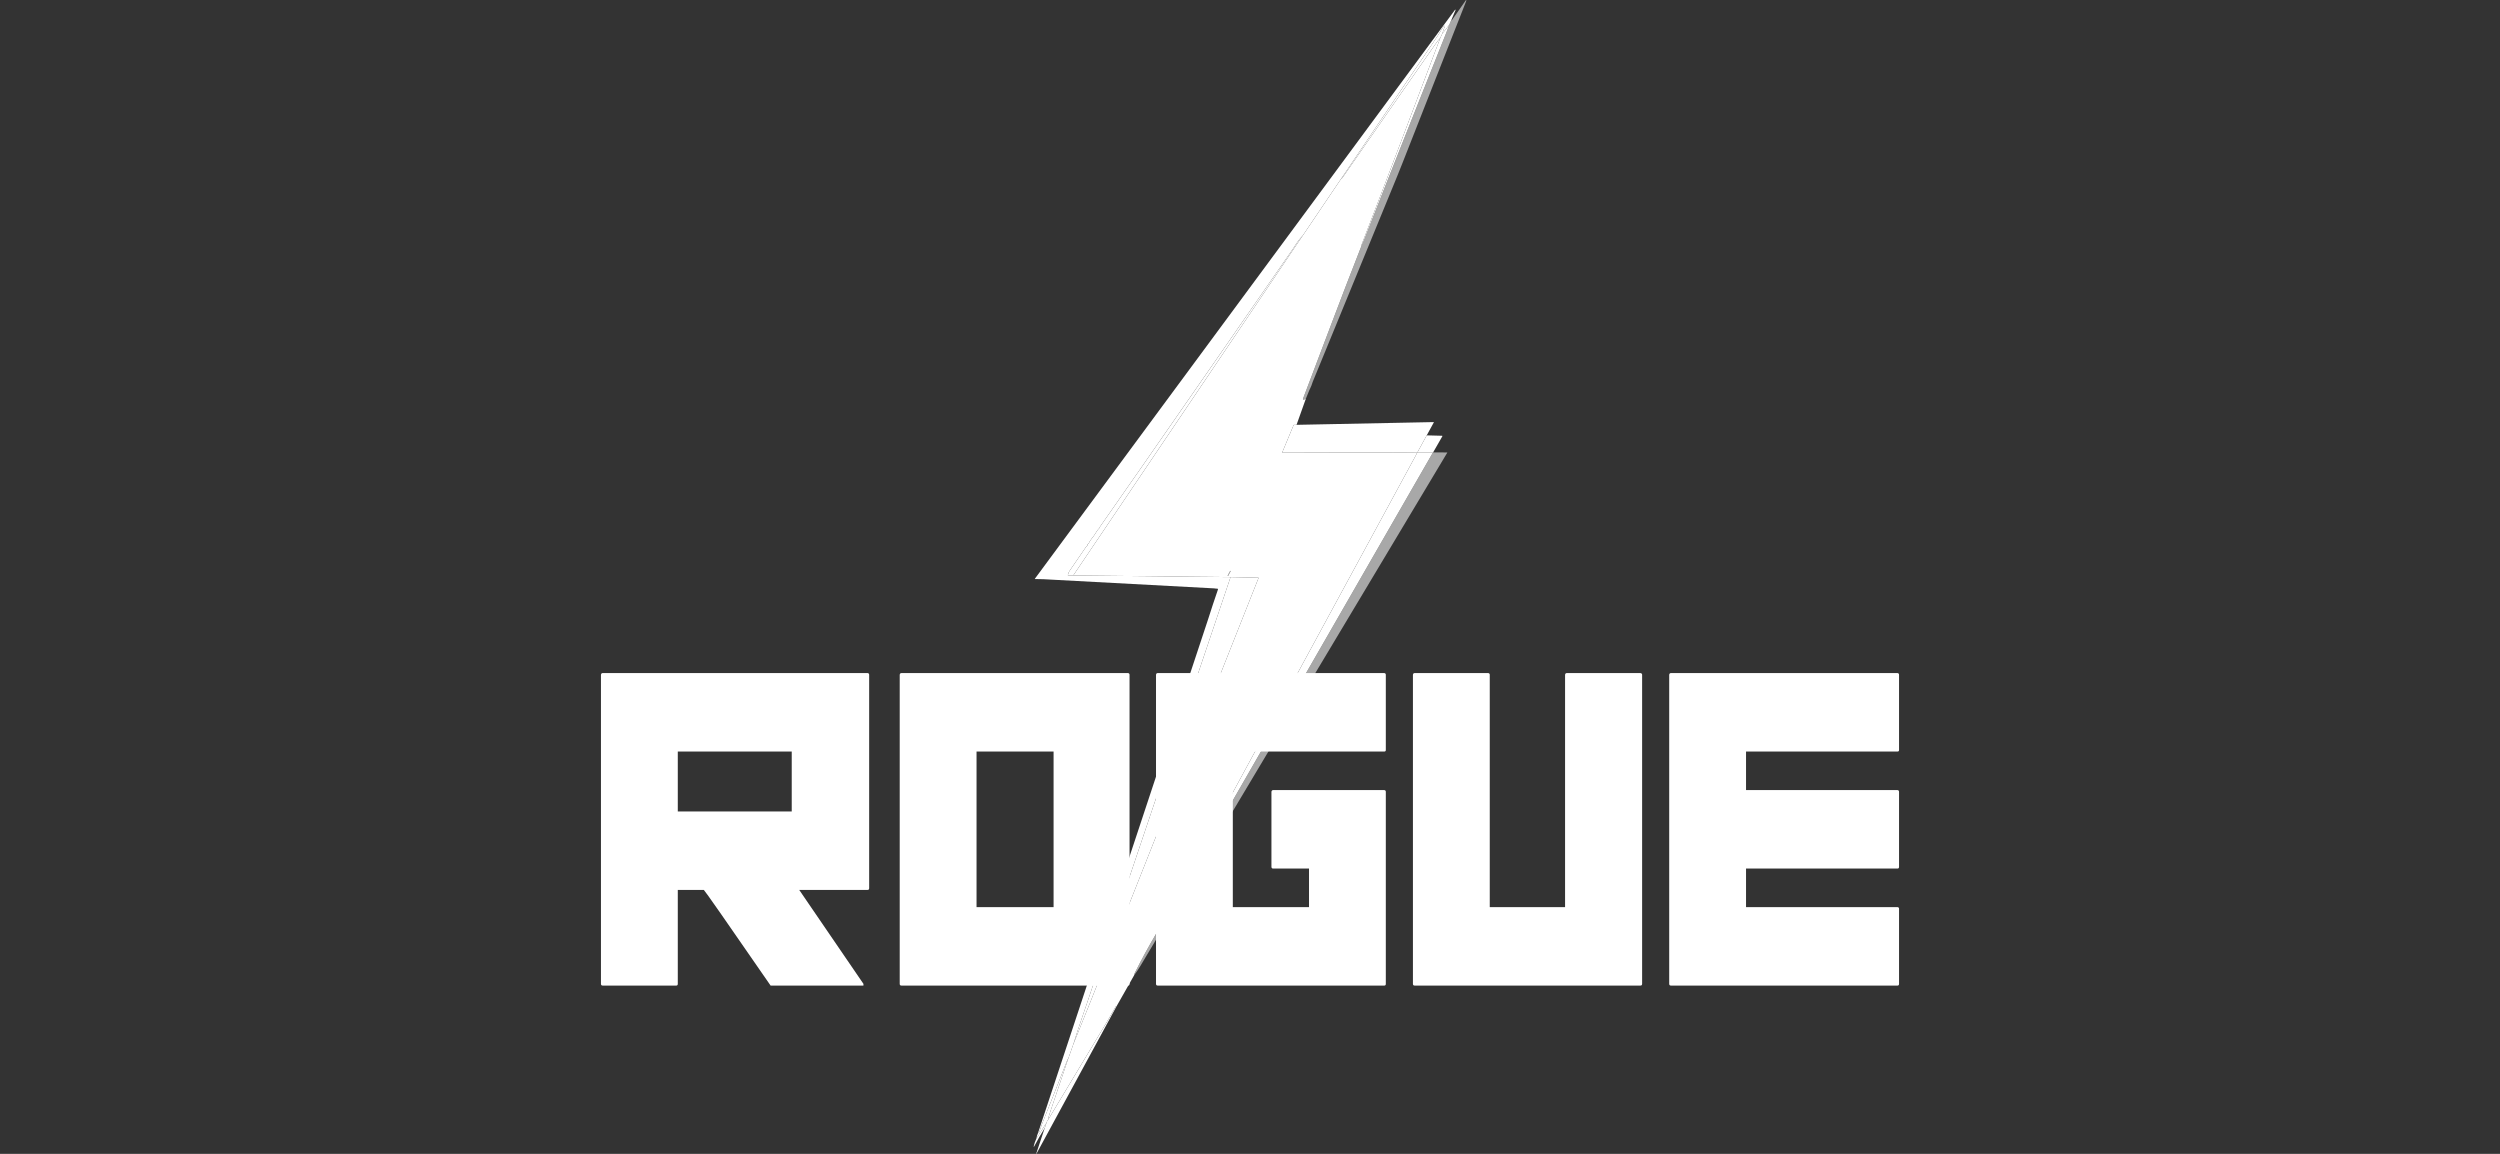
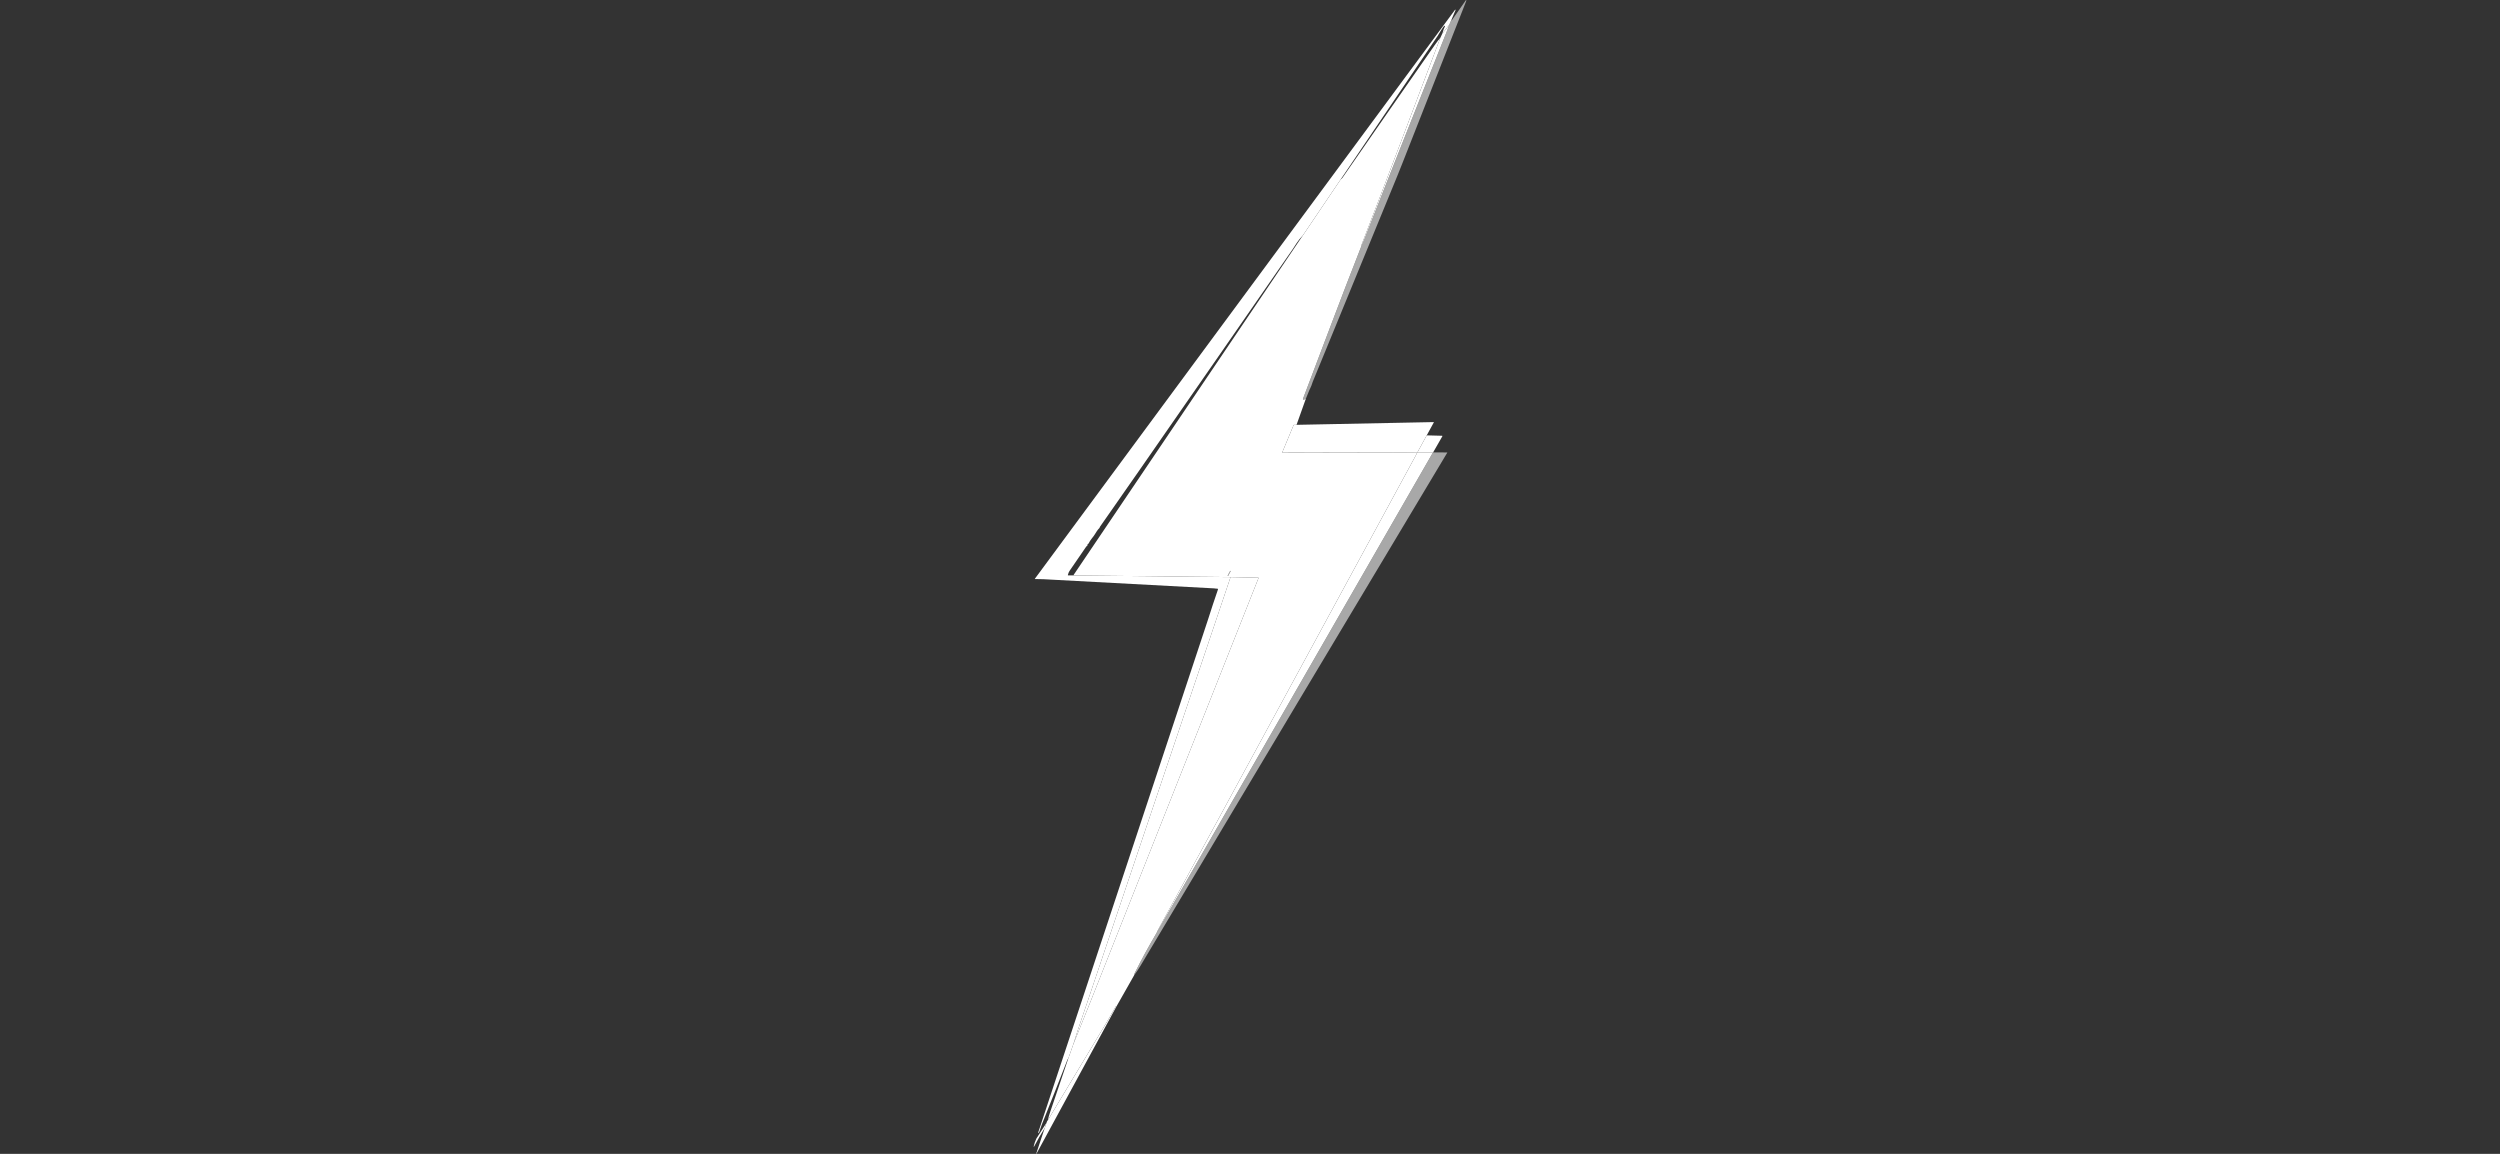
<svg xmlns="http://www.w3.org/2000/svg" width="104" height="48" viewBox="0 0 104 48" fill="none">
  <rect x="0" y="0" width="104" height="48" fill="#333333" stroke="none" />
  <path d="M54.324 16.585L54.242 16.625C54.237 16.627 54.231 16.628 54.226 16.627C54.221 16.626 54.215 16.624 54.211 16.62C54.207 16.616 54.204 16.612 54.203 16.607C54.202 16.601 54.202 16.596 54.204 16.591C55.009 14.485 55.792 12.372 56.619 10.275C56.666 10.175 56.71 10.074 56.751 9.971C57.877 7.094 59.027 4.227 60.168 1.356C60.228 1.204 60.269 1.093 60.291 1.024L60.377 0.83L60.38 0.843C60.38 0.844 60.381 0.846 60.382 0.847C60.383 0.848 60.385 0.848 60.386 0.848C60.387 0.849 60.389 0.849 60.39 0.848C60.392 0.847 60.393 0.847 60.394 0.845L60.983 0.004C60.984 0.002 60.986 0.001 60.988 0C60.99 -0 60.992 -0 60.994 0C60.996 0.001 60.997 0.002 60.998 0.004C60.999 0.006 61 0.007 61 0.009C60.999 0.024 60.996 0.04 60.989 0.057C60.108 2.298 59.226 4.539 58.344 6.78C58.271 6.965 58.198 7.149 58.123 7.332C56.955 10.186 55.783 13.038 54.607 15.89C54.605 15.896 54.588 15.944 54.558 16.034C54.536 16.099 54.497 16.162 54.474 16.219C54.427 16.342 54.377 16.464 54.324 16.585Z" fill="white" fill-opacity="0.573" />
  <path d="M60.377 0.83L60.291 1.024C60.205 1.152 60.11 1.273 60.005 1.386C60.029 1.287 60.064 1.19 60.11 1.095C60.111 1.092 60.112 1.089 60.111 1.086C60.111 1.083 60.109 1.08 60.107 1.078C60.105 1.075 60.102 1.074 60.099 1.073C60.096 1.072 60.092 1.072 60.089 1.073C60.037 1.095 59.85 1.43 59.804 1.498C58.458 3.484 57.114 5.472 55.774 7.461L54.199 9.793C54.098 9.896 54.009 10.007 53.931 10.127C53.837 10.274 53.789 10.348 53.788 10.349C51.651 13.438 49.511 16.525 47.367 19.609C47.202 19.846 47.07 20.035 46.971 20.176C46.563 20.754 46.166 21.339 45.757 21.916C45.751 21.924 45.748 21.933 45.747 21.943C45.746 21.953 45.742 21.96 45.735 21.967C45.664 22.031 45.597 22.144 45.547 22.225C45.517 22.274 45.474 22.333 45.417 22.403C45.367 22.466 45.323 22.534 45.286 22.607C45.281 22.617 45.273 22.625 45.262 22.628C45.241 22.637 45.234 22.652 45.24 22.676C45.242 22.686 45.239 22.694 45.23 22.7C45.21 22.714 45.193 22.732 45.178 22.752C44.949 23.086 44.719 23.42 44.49 23.754C44.463 23.793 44.441 23.849 44.423 23.922C44.421 23.932 44.425 23.936 44.435 23.936L44.662 23.938L51.187 24.008C51.188 24.014 51.185 24.026 51.179 24.043C49.955 27.667 47.959 33.591 45.191 41.815C45.161 41.904 45.097 42.091 44.998 42.377C44.874 42.733 44.757 43.092 44.646 43.453L44.429 44.069C44.426 44.065 44.423 44.062 44.419 44.06C44.417 44.058 44.415 44.059 44.414 44.062C44.061 44.969 43.703 45.875 43.34 46.78C43.301 46.877 43.27 46.993 43.229 47.099C43.225 47.108 43.219 47.115 43.21 47.121L43.18 47.138C45.538 40.025 47.893 32.91 50.246 25.796C50.394 25.347 50.516 24.945 50.663 24.536C50.676 24.501 50.663 24.485 50.625 24.488C50.589 24.492 50.556 24.479 50.522 24.477C48.15 24.35 45.778 24.223 43.406 24.095C43.289 24.089 43.174 24.087 43.06 24.088C43.058 24.088 43.056 24.088 43.055 24.087C43.053 24.086 43.052 24.085 43.051 24.084C43.051 24.082 43.05 24.08 43.05 24.079C43.051 24.077 43.051 24.075 43.052 24.074L60.529 0.408C60.531 0.405 60.533 0.403 60.537 0.403C60.54 0.402 60.543 0.402 60.546 0.404C60.548 0.406 60.551 0.408 60.552 0.411C60.553 0.414 60.553 0.417 60.551 0.42L60.377 0.83Z" fill="white" />
  <path d="M60.291 1.024C60.269 1.093 60.228 1.204 60.168 1.356C59.027 4.227 57.877 7.094 56.751 9.971C56.71 10.074 56.666 10.175 56.619 10.275C56.615 10.259 56.616 10.242 56.624 10.222C57.741 7.346 58.822 4.456 59.918 1.573L60.005 1.386C60.11 1.273 60.205 1.152 60.291 1.024Z" fill="white" />
-   <path d="M60.005 1.386L59.918 1.573C59.866 1.627 59.788 1.728 59.683 1.877C58.401 3.713 57.123 5.552 55.848 7.393C55.829 7.421 55.804 7.443 55.774 7.461C57.114 5.472 58.458 3.484 59.804 1.498C59.85 1.43 60.037 1.095 60.089 1.073C60.092 1.072 60.096 1.072 60.099 1.073C60.102 1.074 60.105 1.075 60.107 1.078C60.109 1.08 60.111 1.083 60.111 1.086C60.112 1.089 60.111 1.092 60.11 1.095C60.064 1.19 60.029 1.287 60.005 1.386Z" fill="white" />
  <path d="M59.918 1.573C58.822 4.456 57.741 7.346 56.624 10.222C56.616 10.242 56.615 10.259 56.619 10.275C55.792 12.372 55.009 14.485 54.204 16.591C54.202 16.596 54.202 16.601 54.203 16.607C54.204 16.612 54.207 16.616 54.211 16.62C54.215 16.624 54.221 16.626 54.226 16.627C54.231 16.628 54.237 16.627 54.242 16.625L54.324 16.585L53.936 17.673L53.833 17.675C53.822 17.675 53.816 17.68 53.812 17.689L53.343 18.815C53.342 18.817 53.342 18.819 53.342 18.821C53.342 18.823 53.343 18.825 53.344 18.826C53.345 18.828 53.347 18.829 53.349 18.83C53.35 18.831 53.352 18.832 53.355 18.832C54.896 18.833 56.288 18.819 57.979 18.821C58.445 18.822 58.77 18.825 58.953 18.831C58.938 18.867 58.922 18.902 58.903 18.936C56.255 23.811 53.608 28.687 50.962 33.563C49.668 35.949 48.756 37.621 48.227 38.581C48.168 38.688 48.13 38.765 48.112 38.814C47.793 39.355 47.492 39.906 47.211 40.468C47.196 40.497 47.184 40.536 47.173 40.584L46.453 41.853C46.429 41.857 46.421 41.857 46.41 41.879C46.262 42.143 46.142 42.352 46.049 42.506C45.227 43.867 44.409 45.23 43.594 46.595C43.611 46.502 43.641 46.395 43.683 46.273C43.822 45.87 44.071 45.136 44.429 44.069L44.646 43.453C44.892 42.831 45.148 42.213 45.395 41.591C47.715 35.744 50.035 29.896 52.354 24.047C52.358 24.037 52.355 24.032 52.343 24.032L51.187 24.008L44.662 23.938L44.662 23.927C44.662 23.92 44.664 23.915 44.667 23.91L54.199 9.793L55.774 7.461C55.804 7.443 55.829 7.421 55.848 7.393C57.123 5.552 58.401 3.713 59.683 1.877C59.788 1.728 59.866 1.627 59.918 1.573ZM51.194 23.763C51.195 23.762 51.195 23.762 51.195 23.76C51.195 23.759 51.195 23.758 51.195 23.757C51.194 23.756 51.194 23.755 51.193 23.755C51.193 23.754 51.192 23.753 51.191 23.753L51.184 23.749C51.182 23.748 51.18 23.748 51.178 23.748C51.176 23.749 51.174 23.75 51.173 23.752L51.071 23.943C51.07 23.944 51.07 23.945 51.07 23.946C51.07 23.947 51.07 23.948 51.07 23.949C51.071 23.95 51.071 23.951 51.072 23.952C51.072 23.953 51.073 23.953 51.074 23.954L51.081 23.957C51.083 23.959 51.085 23.959 51.087 23.958C51.089 23.957 51.091 23.956 51.092 23.954L51.194 23.763Z" fill="white" />
-   <path d="M54.199 9.793L44.667 23.91C44.664 23.915 44.662 23.92 44.662 23.927L44.662 23.938L44.435 23.936C44.425 23.936 44.421 23.932 44.423 23.922C44.441 23.849 44.463 23.793 44.49 23.754C44.719 23.42 44.949 23.086 45.178 22.752C45.193 22.732 45.21 22.714 45.23 22.7C45.239 22.694 45.242 22.686 45.24 22.676C45.234 22.652 45.241 22.637 45.262 22.628C45.273 22.625 45.281 22.617 45.286 22.607C45.323 22.534 45.367 22.466 45.417 22.403C45.474 22.333 45.517 22.274 45.547 22.225C45.597 22.144 45.664 22.031 45.735 21.967C45.742 21.96 45.746 21.953 45.747 21.943C45.748 21.933 45.751 21.924 45.757 21.916C46.166 21.339 46.563 20.754 46.971 20.176C47.07 20.035 47.202 19.846 47.367 19.609C49.511 16.525 51.651 13.438 53.788 10.349C53.789 10.348 53.837 10.274 53.931 10.127C54.009 10.007 54.098 9.896 54.199 9.793Z" fill="white" />
-   <path d="M59.352 18.111L58.961 18.824L58.953 18.831C58.77 18.825 58.445 18.822 57.979 18.821C56.288 18.819 54.896 18.833 53.355 18.832C53.352 18.832 53.35 18.831 53.349 18.83C53.347 18.829 53.345 18.828 53.344 18.826C53.343 18.825 53.342 18.823 53.342 18.821C53.342 18.819 53.342 18.817 53.343 18.815L53.812 17.689C53.816 17.68 53.822 17.675 53.833 17.675L53.936 17.673L59.635 17.559C59.637 17.559 59.639 17.56 59.641 17.561C59.642 17.561 59.644 17.563 59.645 17.564C59.646 17.566 59.646 17.568 59.646 17.57C59.646 17.572 59.646 17.574 59.645 17.575L59.352 18.111Z" fill="white" />
+   <path d="M59.352 18.111L58.961 18.824L58.953 18.831C58.77 18.825 58.445 18.822 57.979 18.821C53.352 18.832 53.35 18.831 53.349 18.83C53.347 18.829 53.345 18.828 53.344 18.826C53.343 18.825 53.342 18.823 53.342 18.821C53.342 18.819 53.342 18.817 53.343 18.815L53.812 17.689C53.816 17.68 53.822 17.675 53.833 17.675L53.936 17.673L59.635 17.559C59.637 17.559 59.639 17.56 59.641 17.561C59.642 17.561 59.644 17.563 59.645 17.564C59.646 17.566 59.646 17.568 59.646 17.57C59.646 17.572 59.646 17.574 59.645 17.575L59.352 18.111Z" fill="white" />
  <path d="M59.352 18.111L59.99 18.128C59.993 18.128 59.995 18.129 59.997 18.13C59.999 18.131 60.001 18.133 60.002 18.135C60.004 18.137 60.004 18.14 60.004 18.142C60.004 18.145 60.004 18.147 60.002 18.149L59.618 18.819L59.606 18.832L58.966 18.831C58.963 18.831 58.962 18.83 58.961 18.827C58.961 18.826 58.961 18.825 58.961 18.824L59.352 18.111Z" fill="white" />
  <path d="M59.618 18.819L60.2 18.822C60.201 18.822 60.203 18.822 60.203 18.823C60.204 18.824 60.205 18.824 60.206 18.825C60.206 18.826 60.207 18.828 60.207 18.829C60.207 18.83 60.206 18.831 60.206 18.832C56.029 25.802 51.856 32.776 47.695 39.756C47.526 40.039 47.37 40.319 47.173 40.584C47.184 40.536 47.196 40.497 47.211 40.468C47.492 39.906 47.793 39.355 48.112 38.814L59.606 18.832L59.618 18.819Z" fill="white" fill-opacity="0.573" />
  <path d="M58.961 18.824C58.961 18.825 58.961 18.826 58.961 18.827C58.962 18.83 58.963 18.831 58.966 18.831L59.606 18.832L48.112 38.814C48.13 38.765 48.168 38.688 48.227 38.581C48.756 37.621 49.668 35.949 50.962 33.563C53.608 28.687 56.255 23.811 58.903 18.936C58.922 18.902 58.938 18.867 58.953 18.831L58.961 18.824Z" fill="white" />
  <path d="M51.191 23.753L51.184 23.749C51.18 23.747 51.175 23.748 51.173 23.752L51.071 23.943C51.069 23.947 51.07 23.952 51.074 23.954L51.081 23.957C51.085 23.96 51.09 23.958 51.092 23.954L51.194 23.763C51.196 23.759 51.195 23.755 51.191 23.753Z" fill="white" fill-opacity="0.573" />
  <path d="M51.187 24.008L52.343 24.032C52.355 24.032 52.358 24.037 52.354 24.047C50.035 29.896 47.715 35.744 45.395 41.591C45.148 42.213 44.892 42.831 44.646 43.453C44.757 43.092 44.874 42.733 44.998 42.377C45.097 42.091 45.161 41.904 45.191 41.815C47.959 33.591 49.955 27.667 51.179 24.043C51.185 24.026 51.188 24.014 51.187 24.008Z" fill="white" />
  <path d="M46.453 41.853L43.117 47.995C43.113 48.002 43.109 48.002 43.105 47.995C43.105 47.994 43.431 47.022 43.461 46.924L43.538 46.701C43.547 46.66 43.566 46.625 43.594 46.595C44.409 45.23 45.227 43.867 46.049 42.506C46.142 42.352 46.262 42.143 46.41 41.879C46.421 41.857 46.429 41.857 46.453 41.853Z" fill="white" />
-   <path d="M44.429 44.069C44.071 45.136 43.822 45.87 43.683 46.273C43.641 46.395 43.611 46.502 43.594 46.595C43.566 46.625 43.547 46.66 43.538 46.701L43.115 47.362C43.127 47.283 43.148 47.209 43.18 47.138L43.21 47.121C43.219 47.115 43.225 47.108 43.229 47.099C43.27 46.993 43.301 46.877 43.34 46.78C43.703 45.875 44.061 44.969 44.414 44.062C44.415 44.059 44.417 44.058 44.419 44.06C44.423 44.062 44.426 44.065 44.429 44.069Z" fill="white" />
  <path d="M43.538 46.701L43.461 46.924C43.304 47.176 43.157 47.432 43.02 47.694C43.019 47.695 43.019 47.697 43.018 47.697C43.017 47.699 43.016 47.699 43.014 47.7C43.013 47.7 43.012 47.701 43.011 47.701C43.009 47.701 43.008 47.701 43.007 47.7C43.005 47.7 43.004 47.699 43.003 47.698C43.002 47.697 43.002 47.696 43.001 47.695C43 47.694 43 47.693 43 47.691C43 47.69 43 47.689 43.001 47.687C43.027 47.574 43.065 47.465 43.115 47.362L43.538 46.701Z" fill="white" />
-   <path fill-rule="evenodd" clip-rule="evenodd" d="M25 28.073V40.928C25 40.976 25.024 41 25.071 41H28.134C28.175 41 28.196 40.976 28.196 40.928V37.02H29.279C29.308 37.032 30.235 38.359 32.057 41H35.919V40.928L33.247 37.02H36.095C36.136 37.02 36.157 36.996 36.157 36.948V28.073C36.157 28.03 36.136 28.006 36.095 28H25.071C25.03 28 25.006 28.024 25 28.073ZM32.936 31.264V33.757H28.196V31.264H32.936ZM37.428 28.073V40.928C37.428 40.976 37.452 41 37.499 41H46.927C46.968 41 46.989 40.976 46.989 40.928V28.073C46.989 28.03 46.968 28.006 46.927 28H37.499C37.458 28 37.434 28.024 37.428 28.073ZM43.829 31.264V37.736H40.624V31.264H43.829ZM48.09 28.073V40.928C48.09 40.976 48.113 41 48.161 41H57.588C57.63 41 57.65 40.976 57.65 40.928V32.941C57.65 32.898 57.63 32.874 57.588 32.868H52.963C52.922 32.868 52.898 32.892 52.892 32.941V36.059C52.892 36.108 52.916 36.132 52.963 36.132H54.455V37.736H51.285V31.264H57.588C57.63 31.264 57.65 31.242 57.65 31.2V28.073C57.65 28.03 57.63 28.006 57.588 28H48.161C48.119 28 48.095 28.024 48.09 28.073ZM58.778 28.073V40.928C58.778 40.976 58.801 41 58.849 41H68.241C68.288 41 68.312 40.976 68.312 40.928V28.073C68.312 28.03 68.288 28.006 68.241 28H65.178C65.137 28 65.113 28.024 65.107 28.073V37.736H61.974V28.073C61.974 28.03 61.953 28.006 61.911 28H58.849C58.807 28 58.784 28.024 58.778 28.073ZM69.439 28.073V40.928C69.439 40.976 69.463 41 69.51 41H78.938C78.979 41 79 40.976 79 40.928V37.8C79 37.764 78.979 37.742 78.938 37.736H72.635V36.132H78.938C78.979 36.132 79 36.108 79 36.059V32.941C79 32.898 78.979 32.874 78.938 32.868H72.635V31.264H78.938C78.979 31.264 79 31.242 79 31.2V28.073C79 28.03 78.979 28.006 78.938 28H69.51C69.469 28 69.445 28.024 69.439 28.073Z" fill="white" />
</svg>